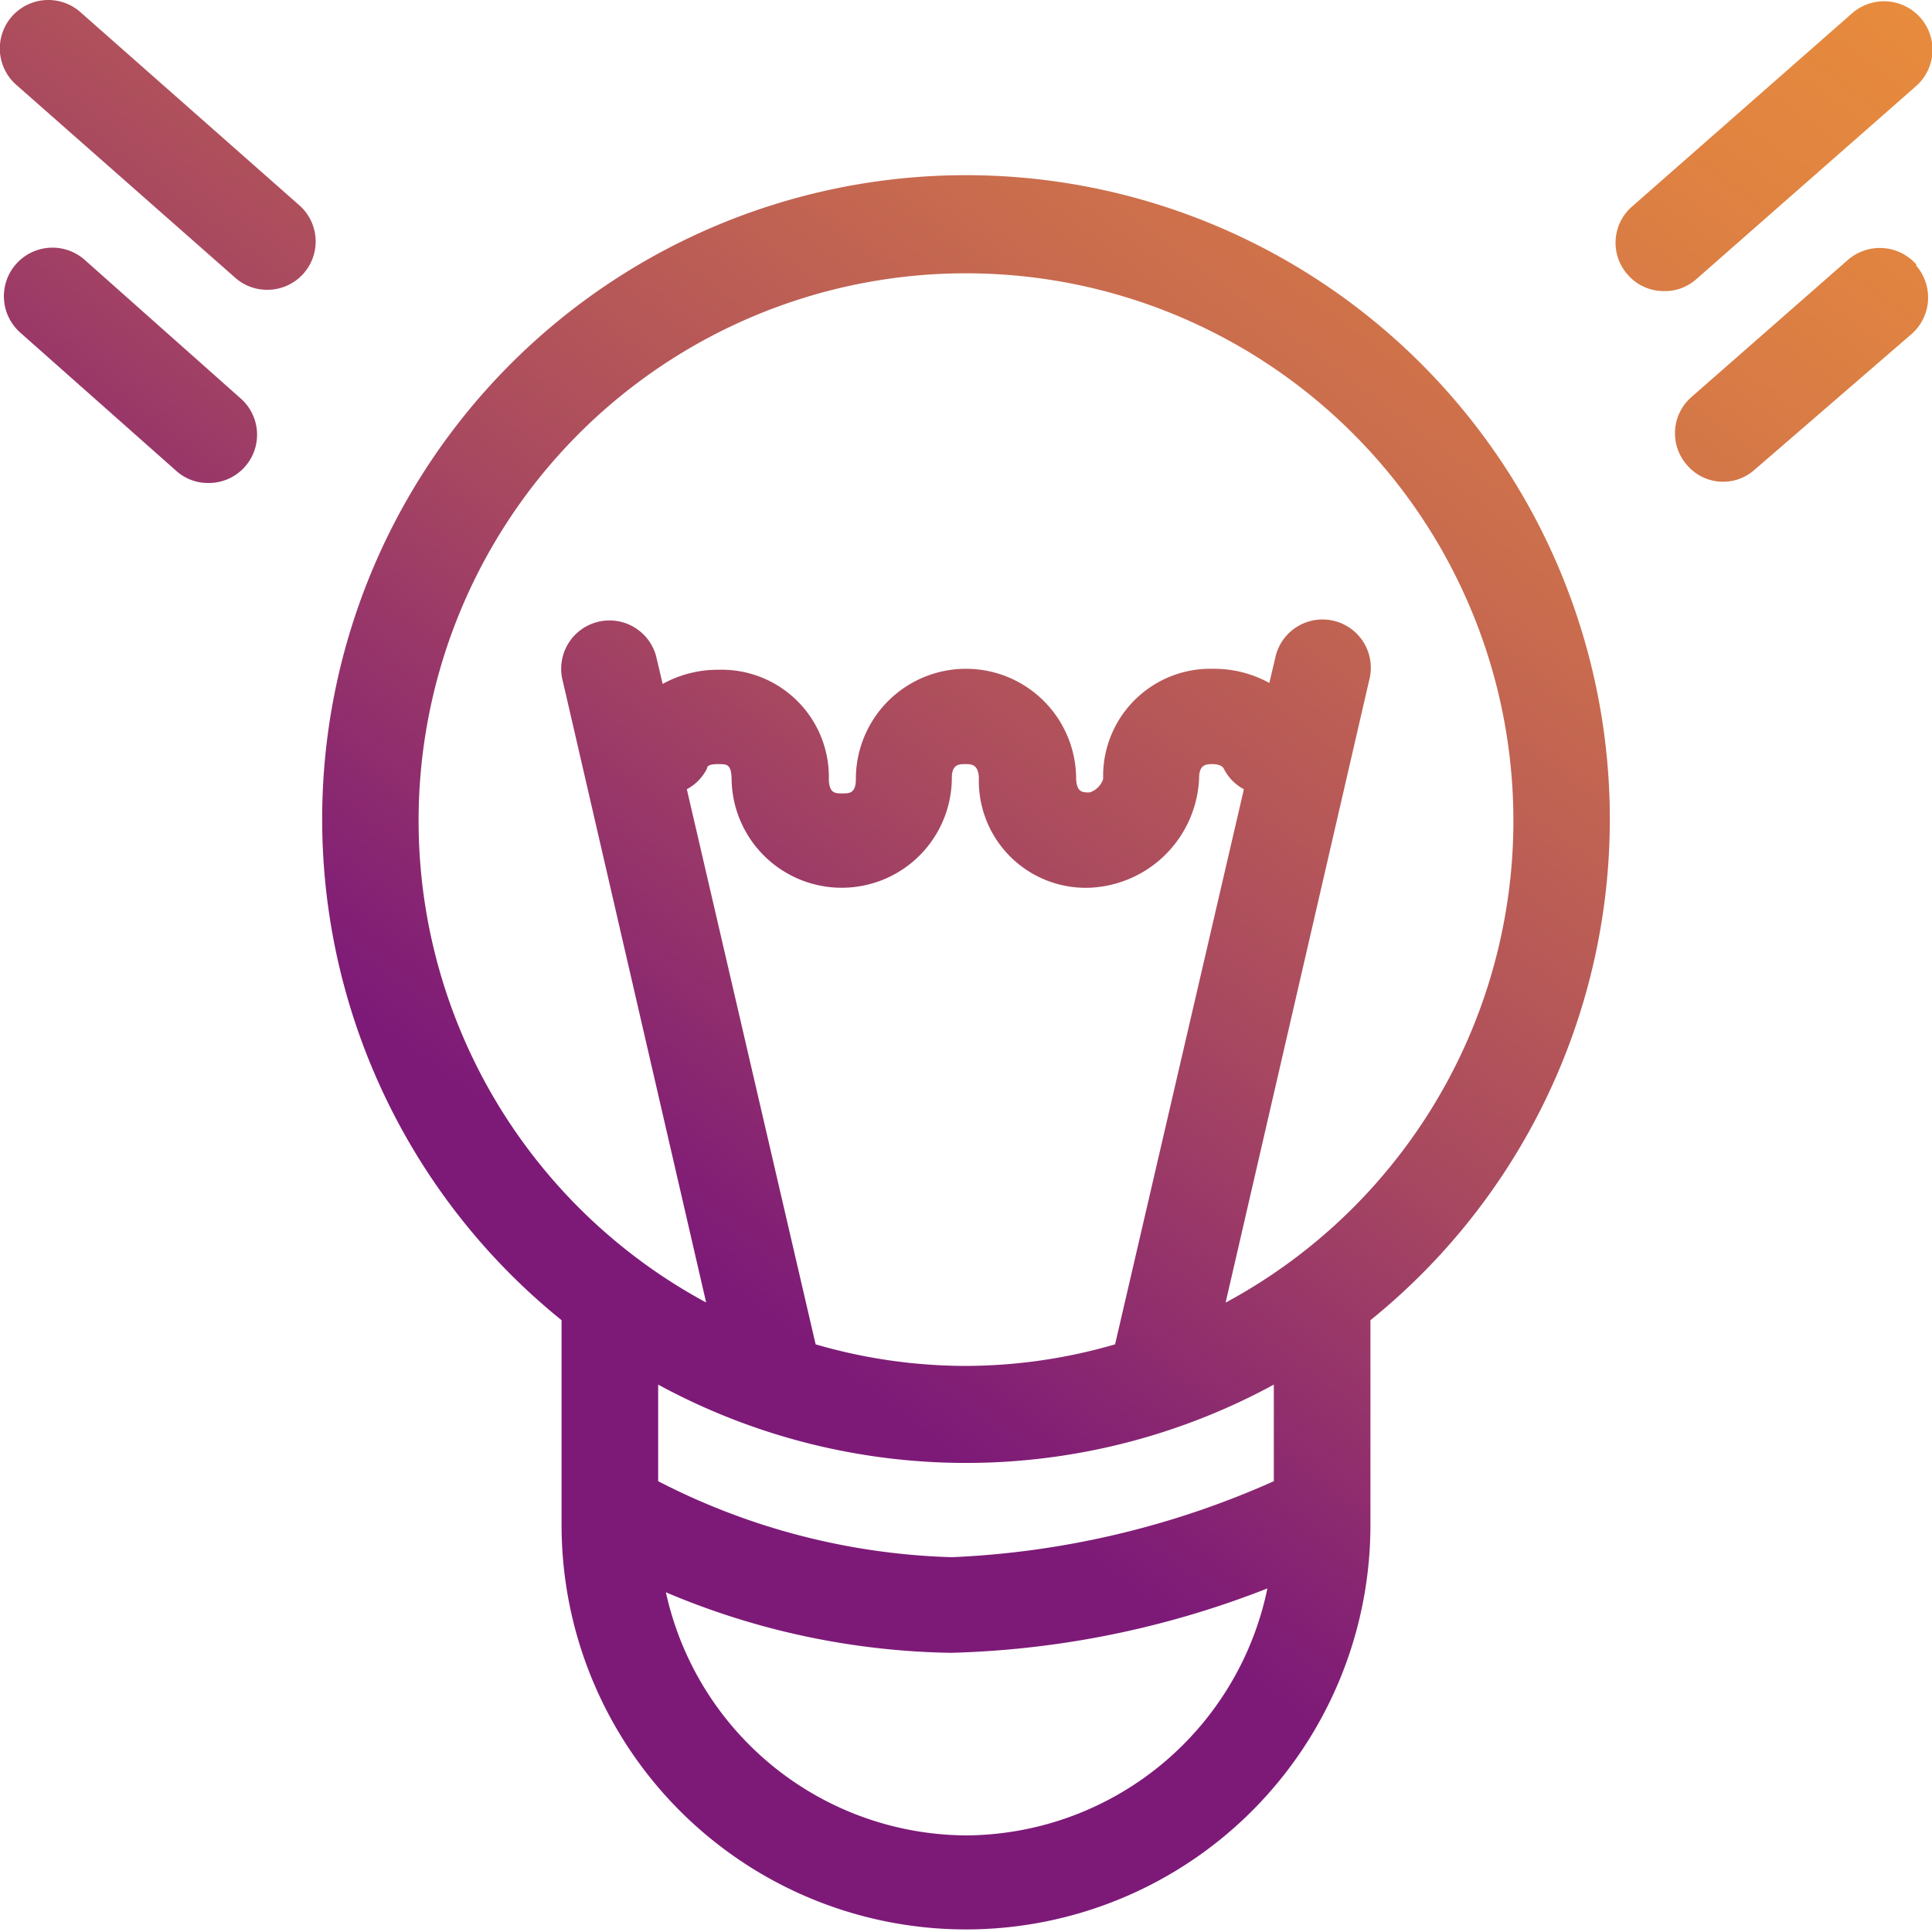
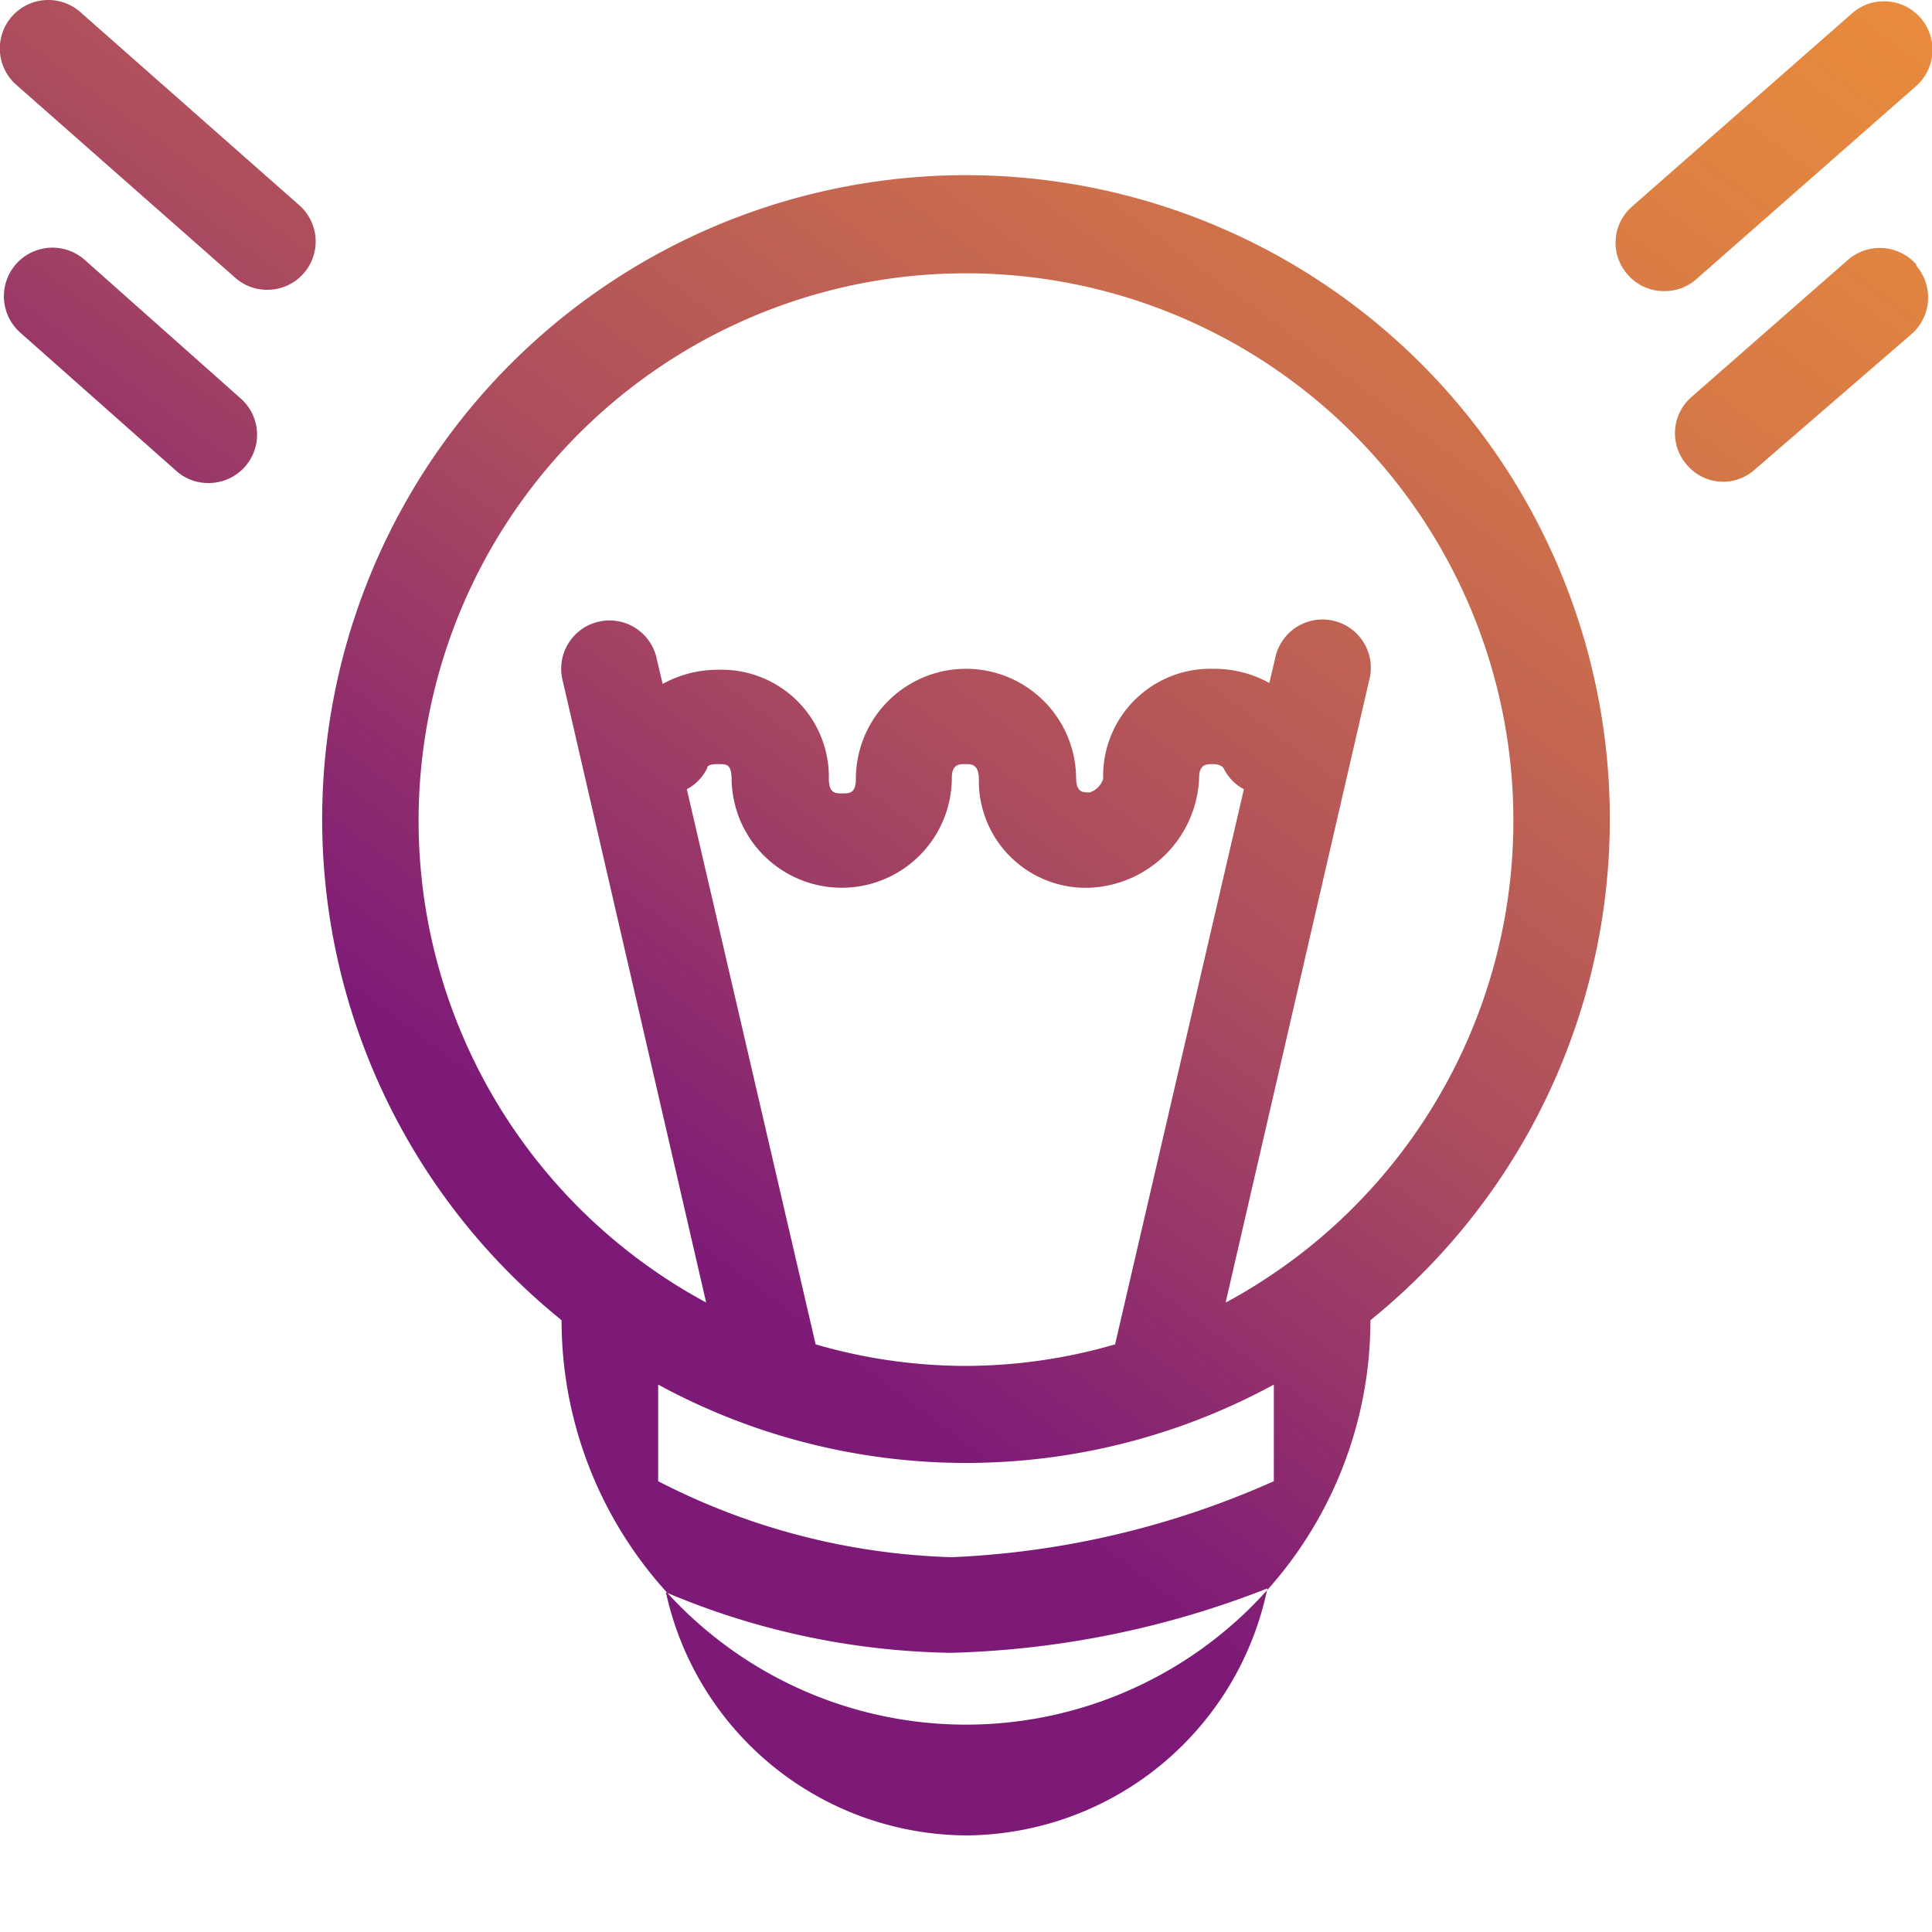
<svg xmlns="http://www.w3.org/2000/svg" id="Layer_3_copy_2" data-name="Layer 3 copy 2" width="60" height="60" viewBox="0 0 60 60">
  <defs>
    <style>.cls-1{fill:url(#linear-gradient);}</style>
    <linearGradient id="linear-gradient" x1="1.78" y1="52.39" x2="57.59" y2="-22.25" gradientUnits="userSpaceOnUse">
      <stop offset="0.24" stop-color="#7d1a78" />
      <stop offset="0.27" stop-color="#842174" />
      <stop offset="0.41" stop-color="#a84860" />
      <stop offset="0.48" stop-color="#b65758" />
      <stop offset="0.59" stop-color="#ca6d4d" />
      <stop offset="0.74" stop-color="#e08341" />
      <stop offset="0.88" stop-color="#ed9139" />
      <stop offset="1" stop-color="#f19637" />
    </linearGradient>
  </defs>
  <title>conseil</title>
-   <path class="cls-1" d="M30,5.44A20,20,0,0,0,17.44,41v6.36a12.56,12.56,0,1,0,25.12,0V41A20,20,0,0,0,30,5.44ZM30,57a9.6,9.6,0,0,1-9.32-7.55,23.56,23.56,0,0,0,8.84,1.88,28.89,28.89,0,0,0,9.84-2A9.61,9.61,0,0,1,30,57Zm9.56-11a27.36,27.36,0,0,1-10,2.36A21.19,21.19,0,0,1,20.44,46V43a20,20,0,0,0,19.12,0ZM30,42.42a16.73,16.73,0,0,1-4.67-.67l-4-17.24a1.47,1.47,0,0,0,.63-.65c0-.07.07-.13.34-.13s.4,0,.42.42a3.42,3.42,0,1,0,6.84,0c0-.42.24-.42.42-.42s.4,0,.42.42a3.32,3.32,0,0,0,3.42,3.42,3.55,3.55,0,0,0,3.42-3.42c0-.42.24-.42.42-.42s.3.06.34.13a1.47,1.47,0,0,0,.63.65l-4,17.24A16.73,16.73,0,0,1,30,42.42Zm8.07-2,4.45-19.29a1.5,1.5,0,1,0-2.92-.68l-.18.76a3.54,3.54,0,0,0-1.74-.44,3.33,3.33,0,0,0-3.42,3.42.65.65,0,0,1-.42.42c-.22,0-.4,0-.42-.42a3.42,3.42,0,0,0-6.84,0c0,.45-.2.45-.42.45s-.4,0-.42-.42a3.33,3.33,0,0,0-3.42-3.42,3.54,3.54,0,0,0-1.74.44l-.18-.76a1.5,1.5,0,1,0-2.92.68l4.45,19.29a17,17,0,1,1,16.14,0ZM9.29,6.37A1.5,1.5,0,0,1,8.31,9a1.49,1.49,0,0,1-1-.37l-6.81-6a1.5,1.5,0,1,1,2-2.25Zm-1.82,6a1.5,1.5,0,0,1-1,2.63,1.47,1.47,0,0,1-1-.38L.63,10.33a1.5,1.5,0,1,1,2-2.26Zm45.21-3.7a1.46,1.46,0,0,1-1,.37,1.48,1.48,0,0,1-1.13-.51,1.49,1.49,0,0,1,.14-2.12L57.51.42a1.5,1.5,0,1,1,2,2.25Zm6.83-.42a1.51,1.51,0,0,1-.14,2.12L54.5,14.58a1.47,1.47,0,0,1-2.11-.14,1.49,1.49,0,0,1,.14-2.11l4.86-4.26A1.51,1.51,0,0,1,59.51,8.21Z" />
+   <path class="cls-1" d="M30,5.44A20,20,0,0,0,17.44,41a12.56,12.56,0,1,0,25.12,0V41A20,20,0,0,0,30,5.44ZM30,57a9.6,9.6,0,0,1-9.32-7.55,23.56,23.56,0,0,0,8.84,1.88,28.89,28.89,0,0,0,9.84-2A9.61,9.61,0,0,1,30,57Zm9.56-11a27.36,27.36,0,0,1-10,2.36A21.19,21.19,0,0,1,20.44,46V43a20,20,0,0,0,19.12,0ZM30,42.42a16.73,16.73,0,0,1-4.67-.67l-4-17.24a1.47,1.47,0,0,0,.63-.65c0-.07.07-.13.34-.13s.4,0,.42.42a3.42,3.42,0,1,0,6.84,0c0-.42.24-.42.42-.42s.4,0,.42.42a3.32,3.32,0,0,0,3.42,3.42,3.55,3.55,0,0,0,3.42-3.42c0-.42.24-.42.42-.42s.3.06.34.13a1.47,1.47,0,0,0,.63.65l-4,17.24A16.73,16.73,0,0,1,30,42.42Zm8.07-2,4.45-19.29a1.5,1.5,0,1,0-2.92-.68l-.18.76a3.54,3.54,0,0,0-1.74-.44,3.33,3.33,0,0,0-3.42,3.42.65.65,0,0,1-.42.42c-.22,0-.4,0-.42-.42a3.42,3.42,0,0,0-6.84,0c0,.45-.2.45-.42.45s-.4,0-.42-.42a3.33,3.33,0,0,0-3.42-3.42,3.54,3.54,0,0,0-1.74.44l-.18-.76a1.5,1.5,0,1,0-2.92.68l4.45,19.29a17,17,0,1,1,16.14,0ZM9.29,6.37A1.5,1.5,0,0,1,8.31,9a1.49,1.49,0,0,1-1-.37l-6.81-6a1.5,1.5,0,1,1,2-2.25Zm-1.82,6a1.5,1.5,0,0,1-1,2.63,1.47,1.47,0,0,1-1-.38L.63,10.33a1.5,1.5,0,1,1,2-2.26Zm45.21-3.7a1.46,1.46,0,0,1-1,.37,1.48,1.48,0,0,1-1.13-.51,1.49,1.49,0,0,1,.14-2.12L57.51.42a1.5,1.5,0,1,1,2,2.25Zm6.83-.42a1.51,1.51,0,0,1-.14,2.12L54.5,14.58a1.47,1.47,0,0,1-2.11-.14,1.49,1.49,0,0,1,.14-2.11l4.86-4.26A1.51,1.51,0,0,1,59.51,8.21Z" />
</svg>